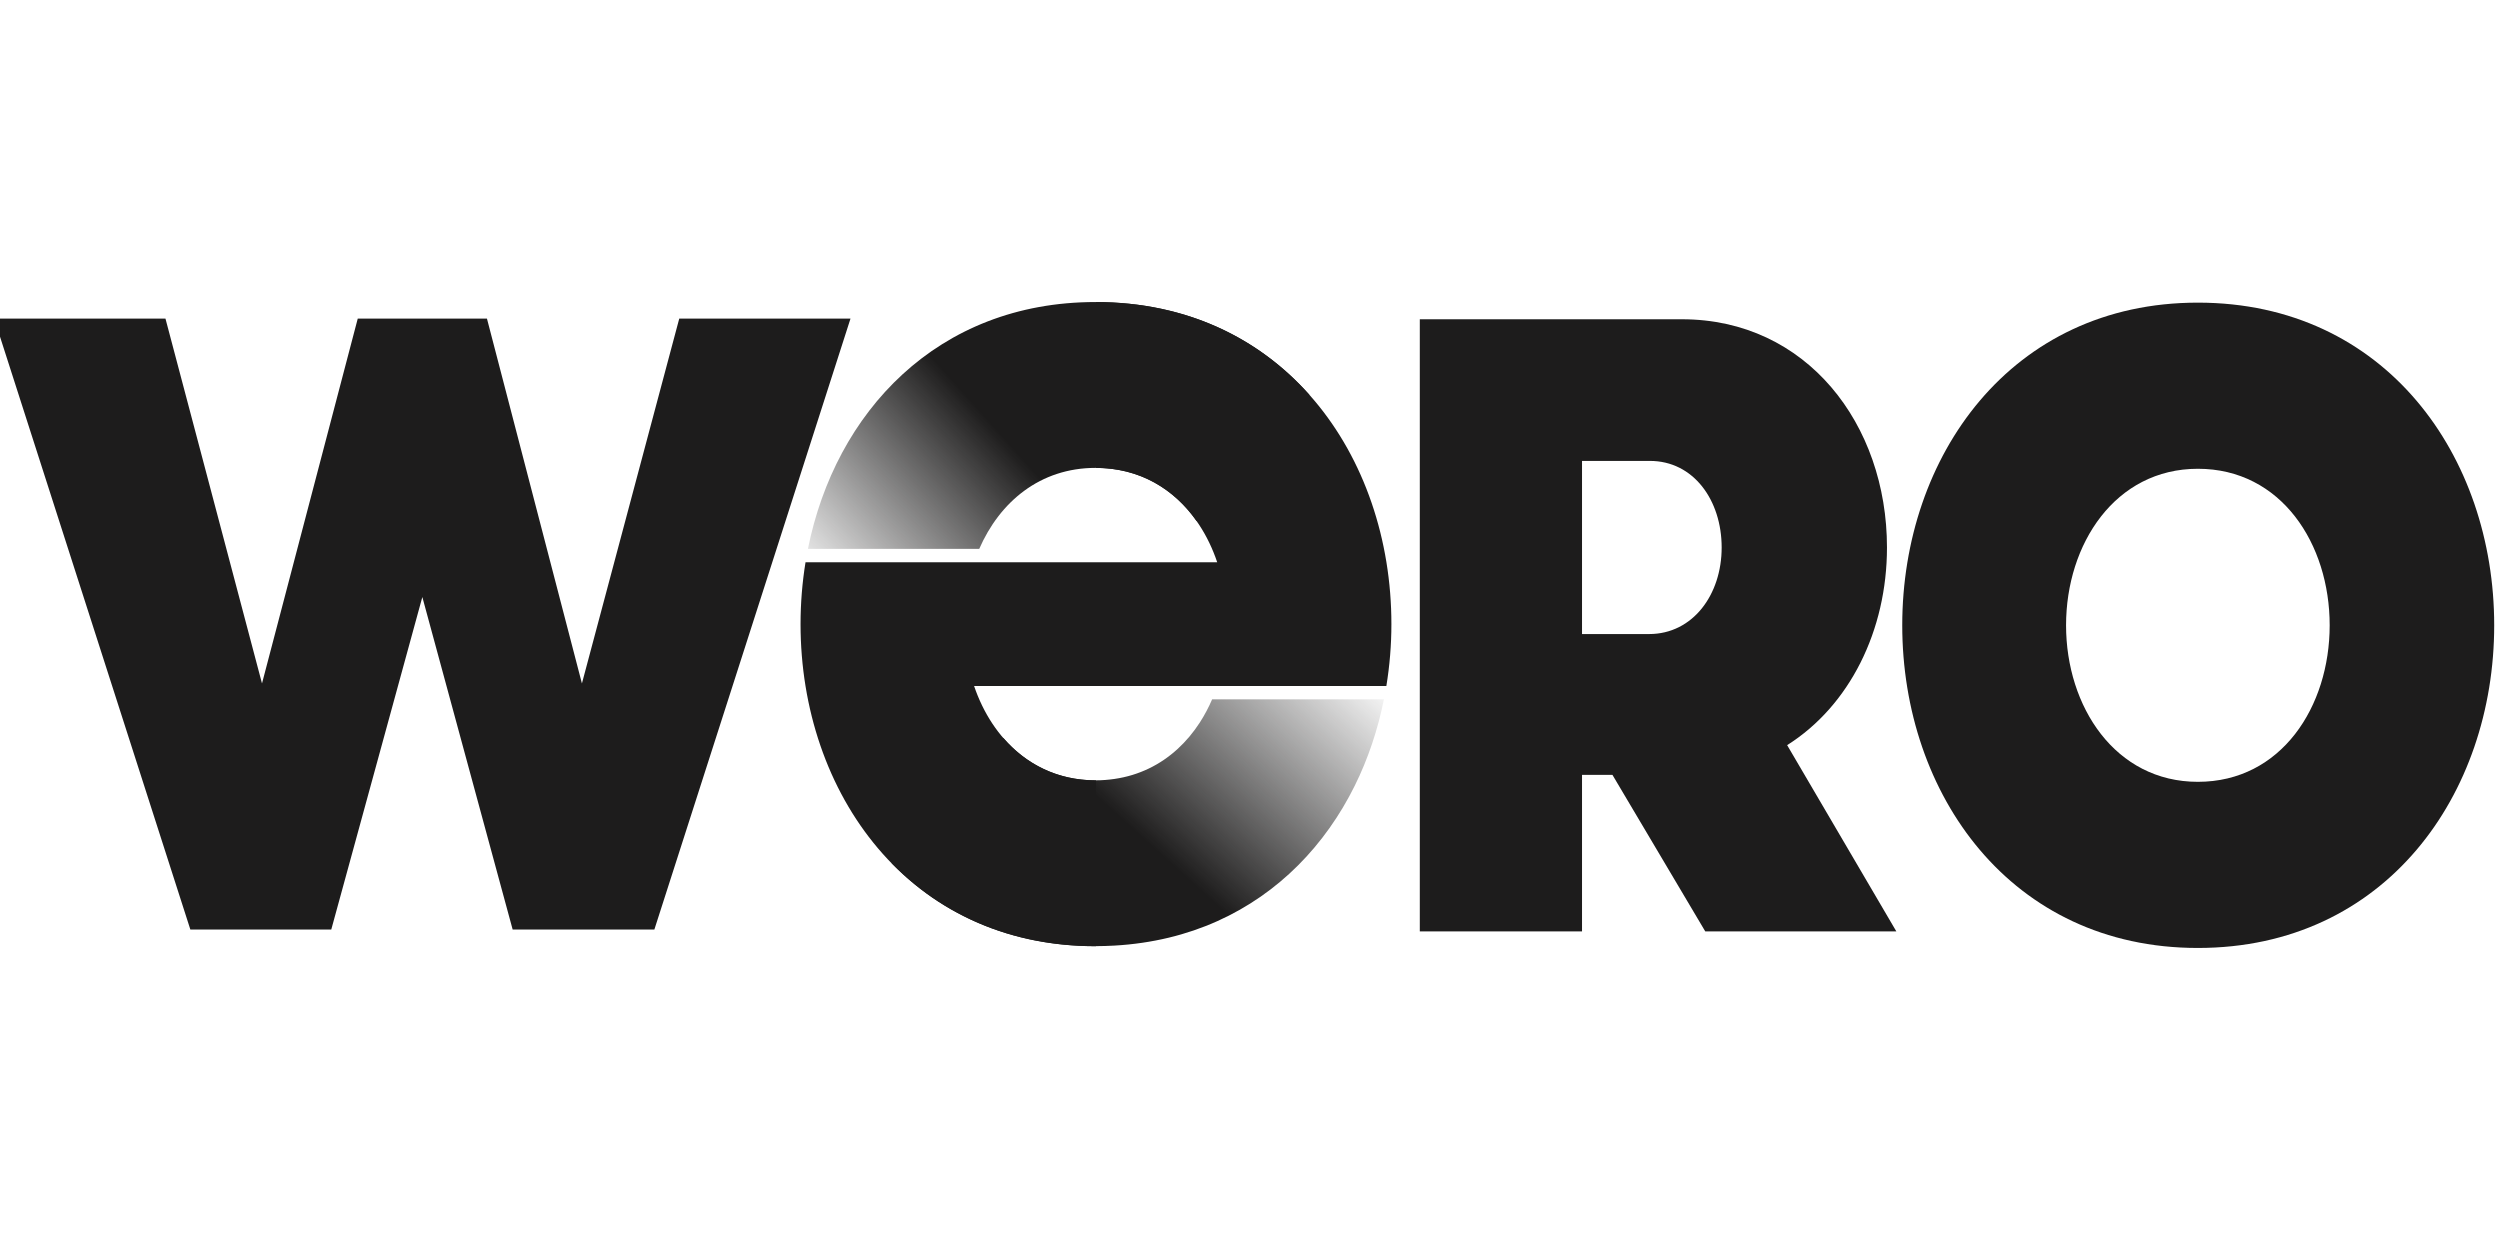
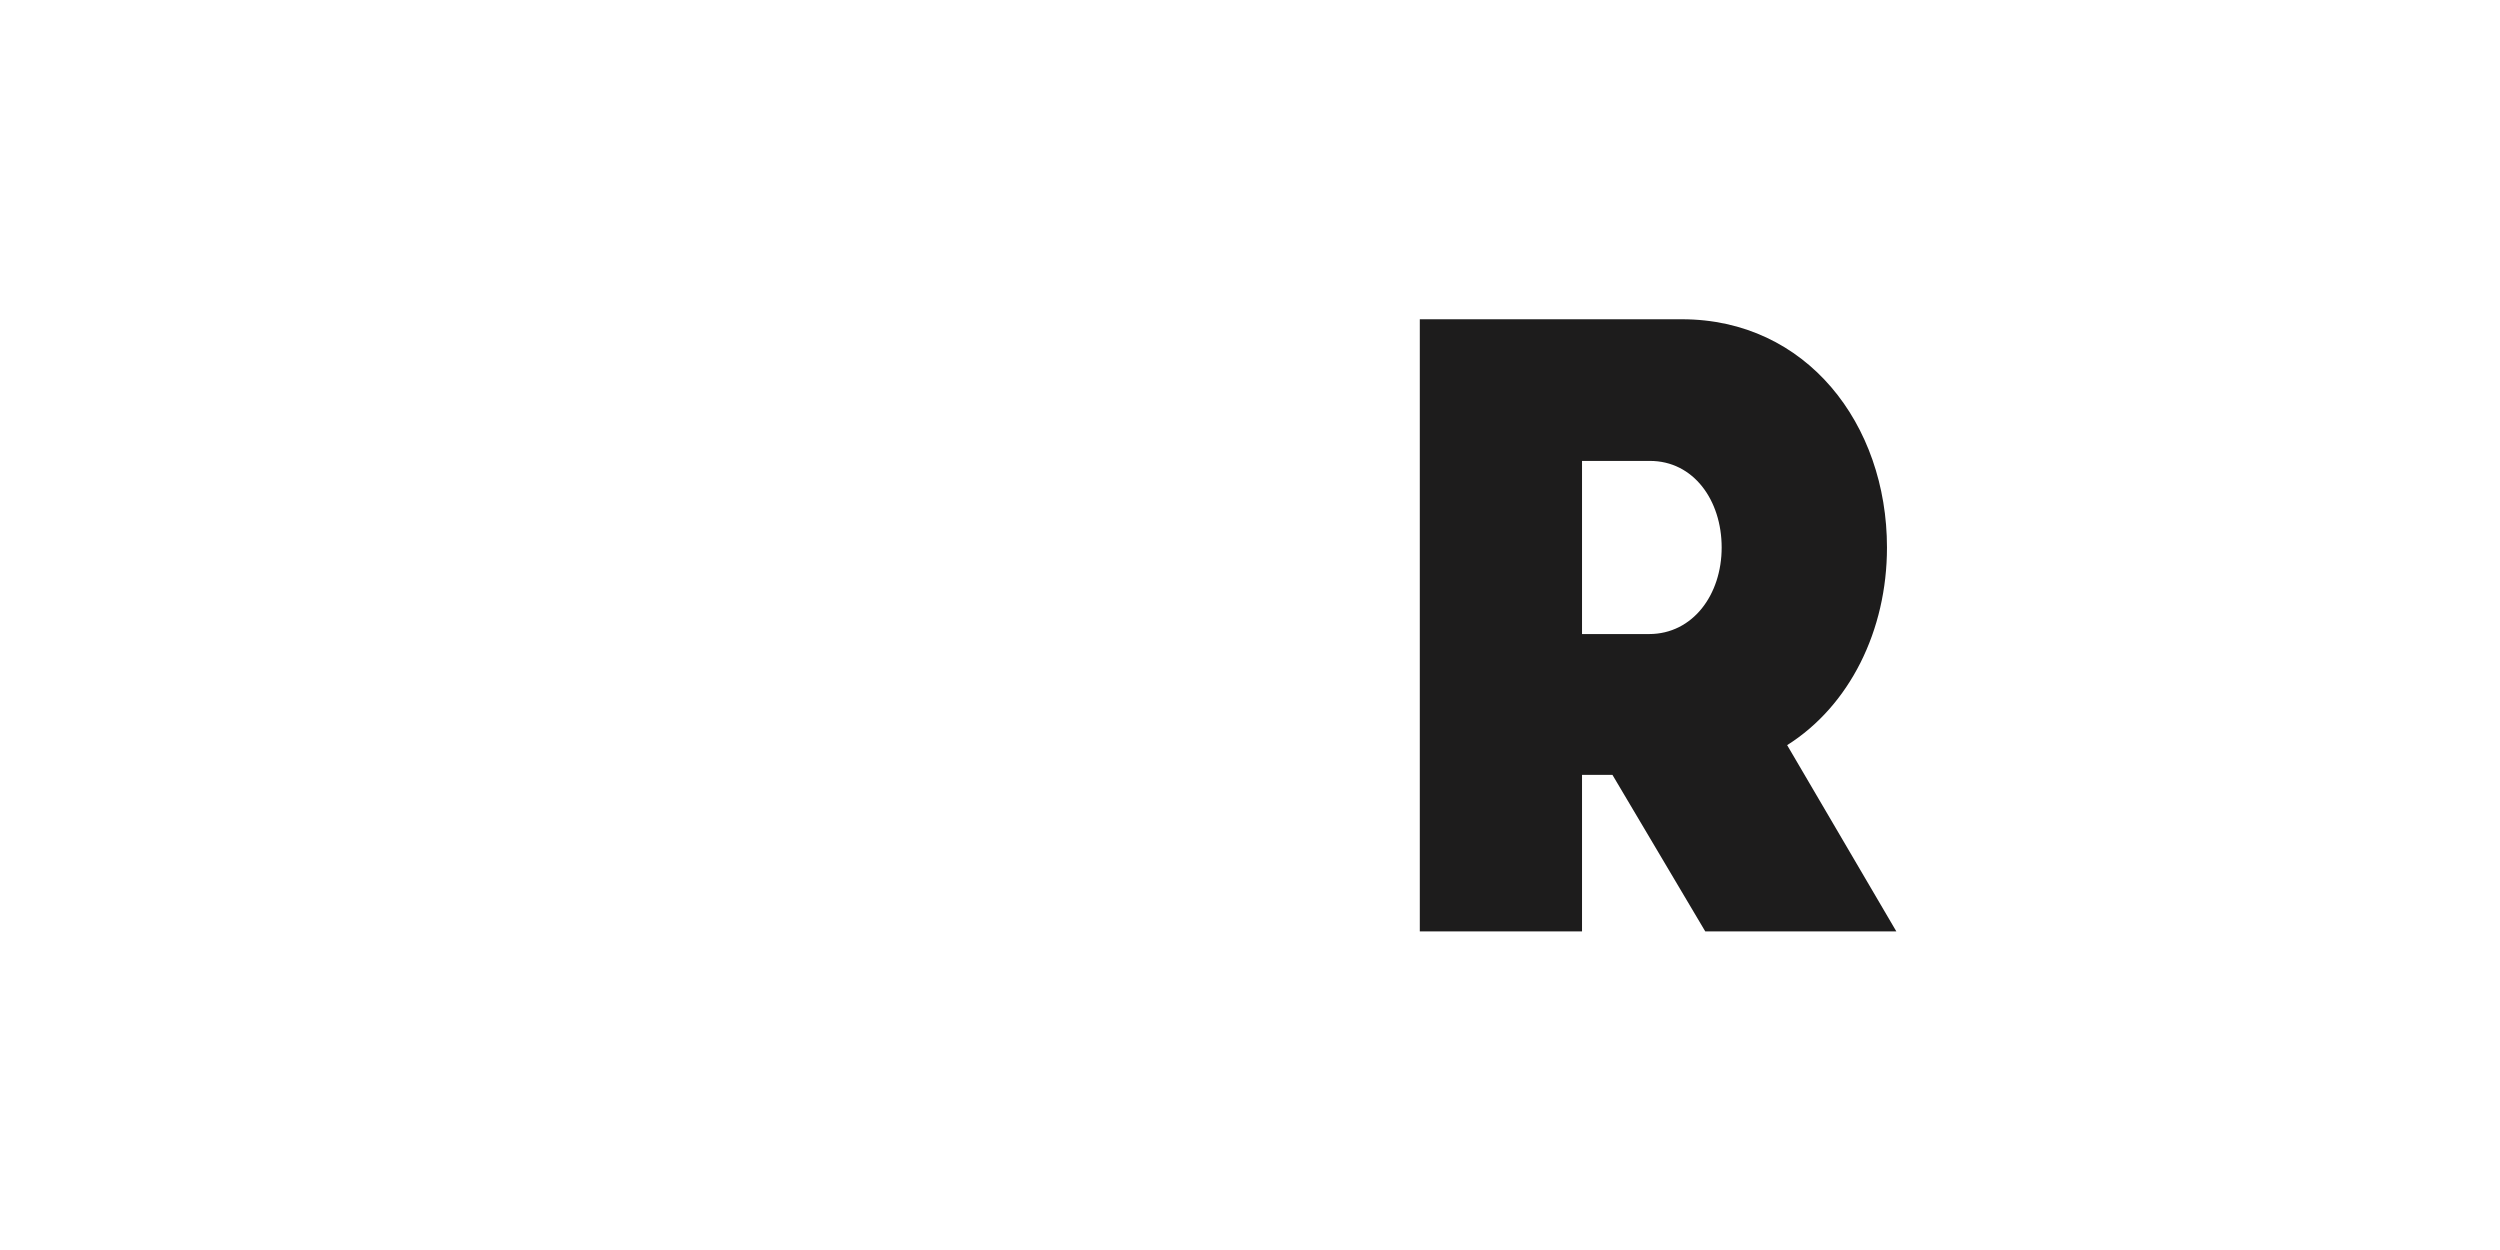
<svg xmlns="http://www.w3.org/2000/svg" width="200" height="100" viewBox="0 0 200 100" fill="none">
  <g clip-path="url(#clip0_186_330)">
-     <path d="M152.18 50.024C152.18 36.523 160.852 24.211 175.827 24.211C190.864 24.211 199.536 36.523 199.536 50.024C199.536 63.525 190.864 75.837 175.827 75.837C160.855 75.84 152.18 63.525 152.18 50.024ZM186.374 50.024C186.374 43.517 182.504 37.502 175.83 37.502C169.214 37.502 165.285 43.52 165.285 50.024C165.285 56.531 169.217 62.546 175.83 62.546C182.504 62.546 186.374 56.531 186.374 50.024Z" fill="#1D1C1C" />
    <path d="M142.972 59.611C147.965 56.462 150.958 50.448 150.958 43.8C150.958 33.938 144.53 25.541 134.548 25.541H113.584V74.511H126.562V61.99H128.996L136.42 74.511H151.707L142.972 59.611ZM131.929 50.724H126.562V36.873H131.992C135.486 36.873 137.733 40.022 137.733 43.8C137.733 47.576 135.424 50.724 131.929 50.724Z" fill="#1D1C1C" />
-     <path d="M54.34 25.488L46.554 54.675L38.956 25.488H28.62L20.96 54.675L13.237 25.488H-0.464L15.229 74.365H26.501L33.787 47.762L41.013 74.365H52.348L68.04 25.488H54.34Z" fill="#1D1C1C" />
-     <path d="M87.678 62.427C87.667 62.427 87.657 62.427 87.646 62.427C82.792 62.427 79.388 59.179 77.927 54.879H110.745H110.909C111.174 53.261 111.312 51.605 111.312 49.928C111.312 36.462 102.666 24.182 87.678 24.165V37.433C92.561 37.447 95.931 40.689 97.377 44.981H64.442C64.179 46.599 64.044 48.255 64.044 49.931C64.044 63.406 72.7 75.698 87.646 75.698C87.657 75.698 87.667 75.698 87.678 75.698V62.427Z" fill="#1D1C1C" />
-     <path d="M87.647 75.692C88.154 75.692 88.653 75.674 89.147 75.648C92.184 75.476 94.94 74.791 97.398 73.686C99.855 72.581 102.013 71.062 103.849 69.225C105.685 67.389 107.201 65.237 108.376 62.867C109.445 60.712 110.225 58.38 110.714 55.946H96.971C96.69 56.596 96.363 57.217 95.988 57.797C95.476 58.59 94.875 59.31 94.194 59.931C93.513 60.552 92.748 61.077 91.906 61.482C91.063 61.887 90.145 62.173 89.152 62.316C88.668 62.386 88.169 62.427 87.652 62.427C84.56 62.427 82.056 61.106 80.27 59.039L71.335 69.056C75.306 73.126 80.818 75.692 87.647 75.692Z" fill="url(#paint0_linear_186_330)" />
-     <path d="M87.647 24.163C74.97 24.163 66.818 33.002 64.634 43.912H78.338C79.976 40.154 83.203 37.431 87.647 37.431C91.188 37.431 93.937 39.127 95.733 41.693L104.749 31.585C100.723 27.06 94.933 24.163 87.647 24.163Z" fill="url(#paint1_linear_186_330)" />
  </g>
  <defs>
    <linearGradient id="paint0_linear_186_330" x1="103.797" y1="46.882" x2="80.718" y2="72.382" gradientUnits="userSpaceOnUse">
      <stop offset="0.024" stop-color="#1D1C1C" stop-opacity="0" />
      <stop offset="0.676" stop-color="#1D1C1C" />
    </linearGradient>
    <linearGradient id="paint1_linear_186_330" x1="68.415" y1="53.176" x2="91.561" y2="32.532" gradientUnits="userSpaceOnUse">
      <stop offset="0.024" stop-color="#1D1C1C" stop-opacity="0" />
      <stop offset="0.676" stop-color="#1D1C1C" />
    </linearGradient>
    <clipPath id="clip0_186_330">
      <rect width="200" height="100" fill="white" />
    </clipPath>
  </defs>
</svg>